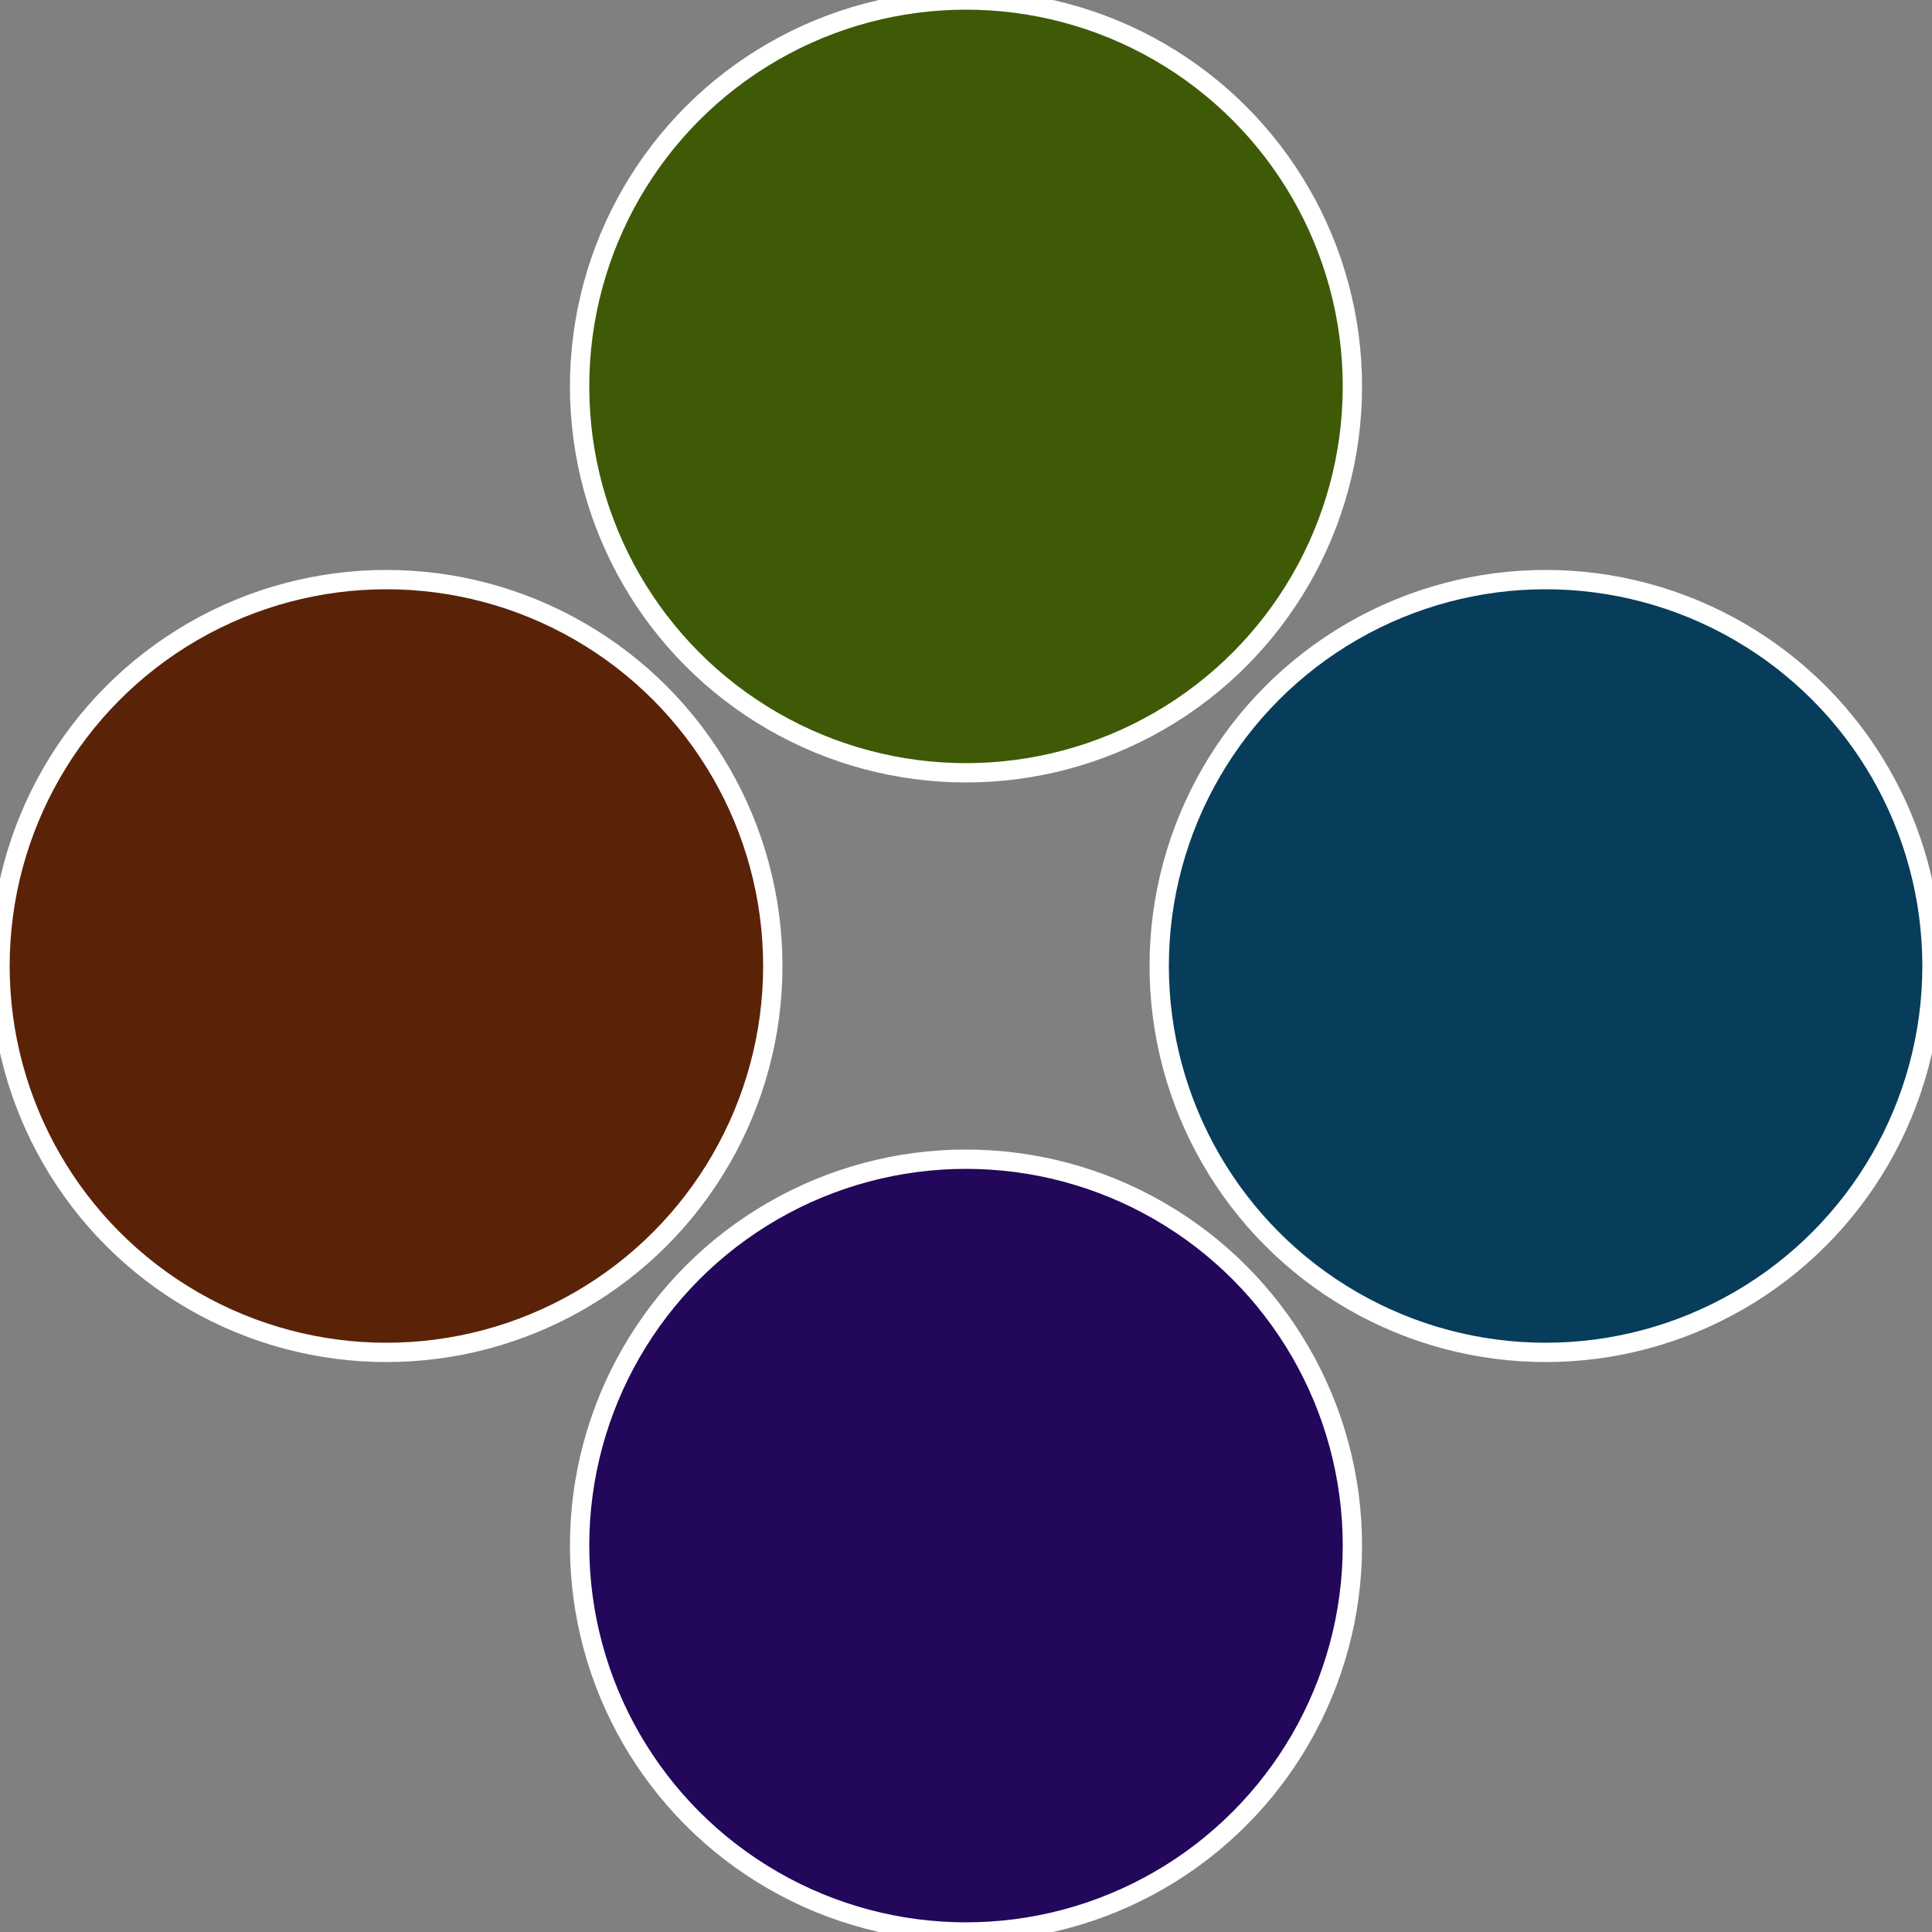
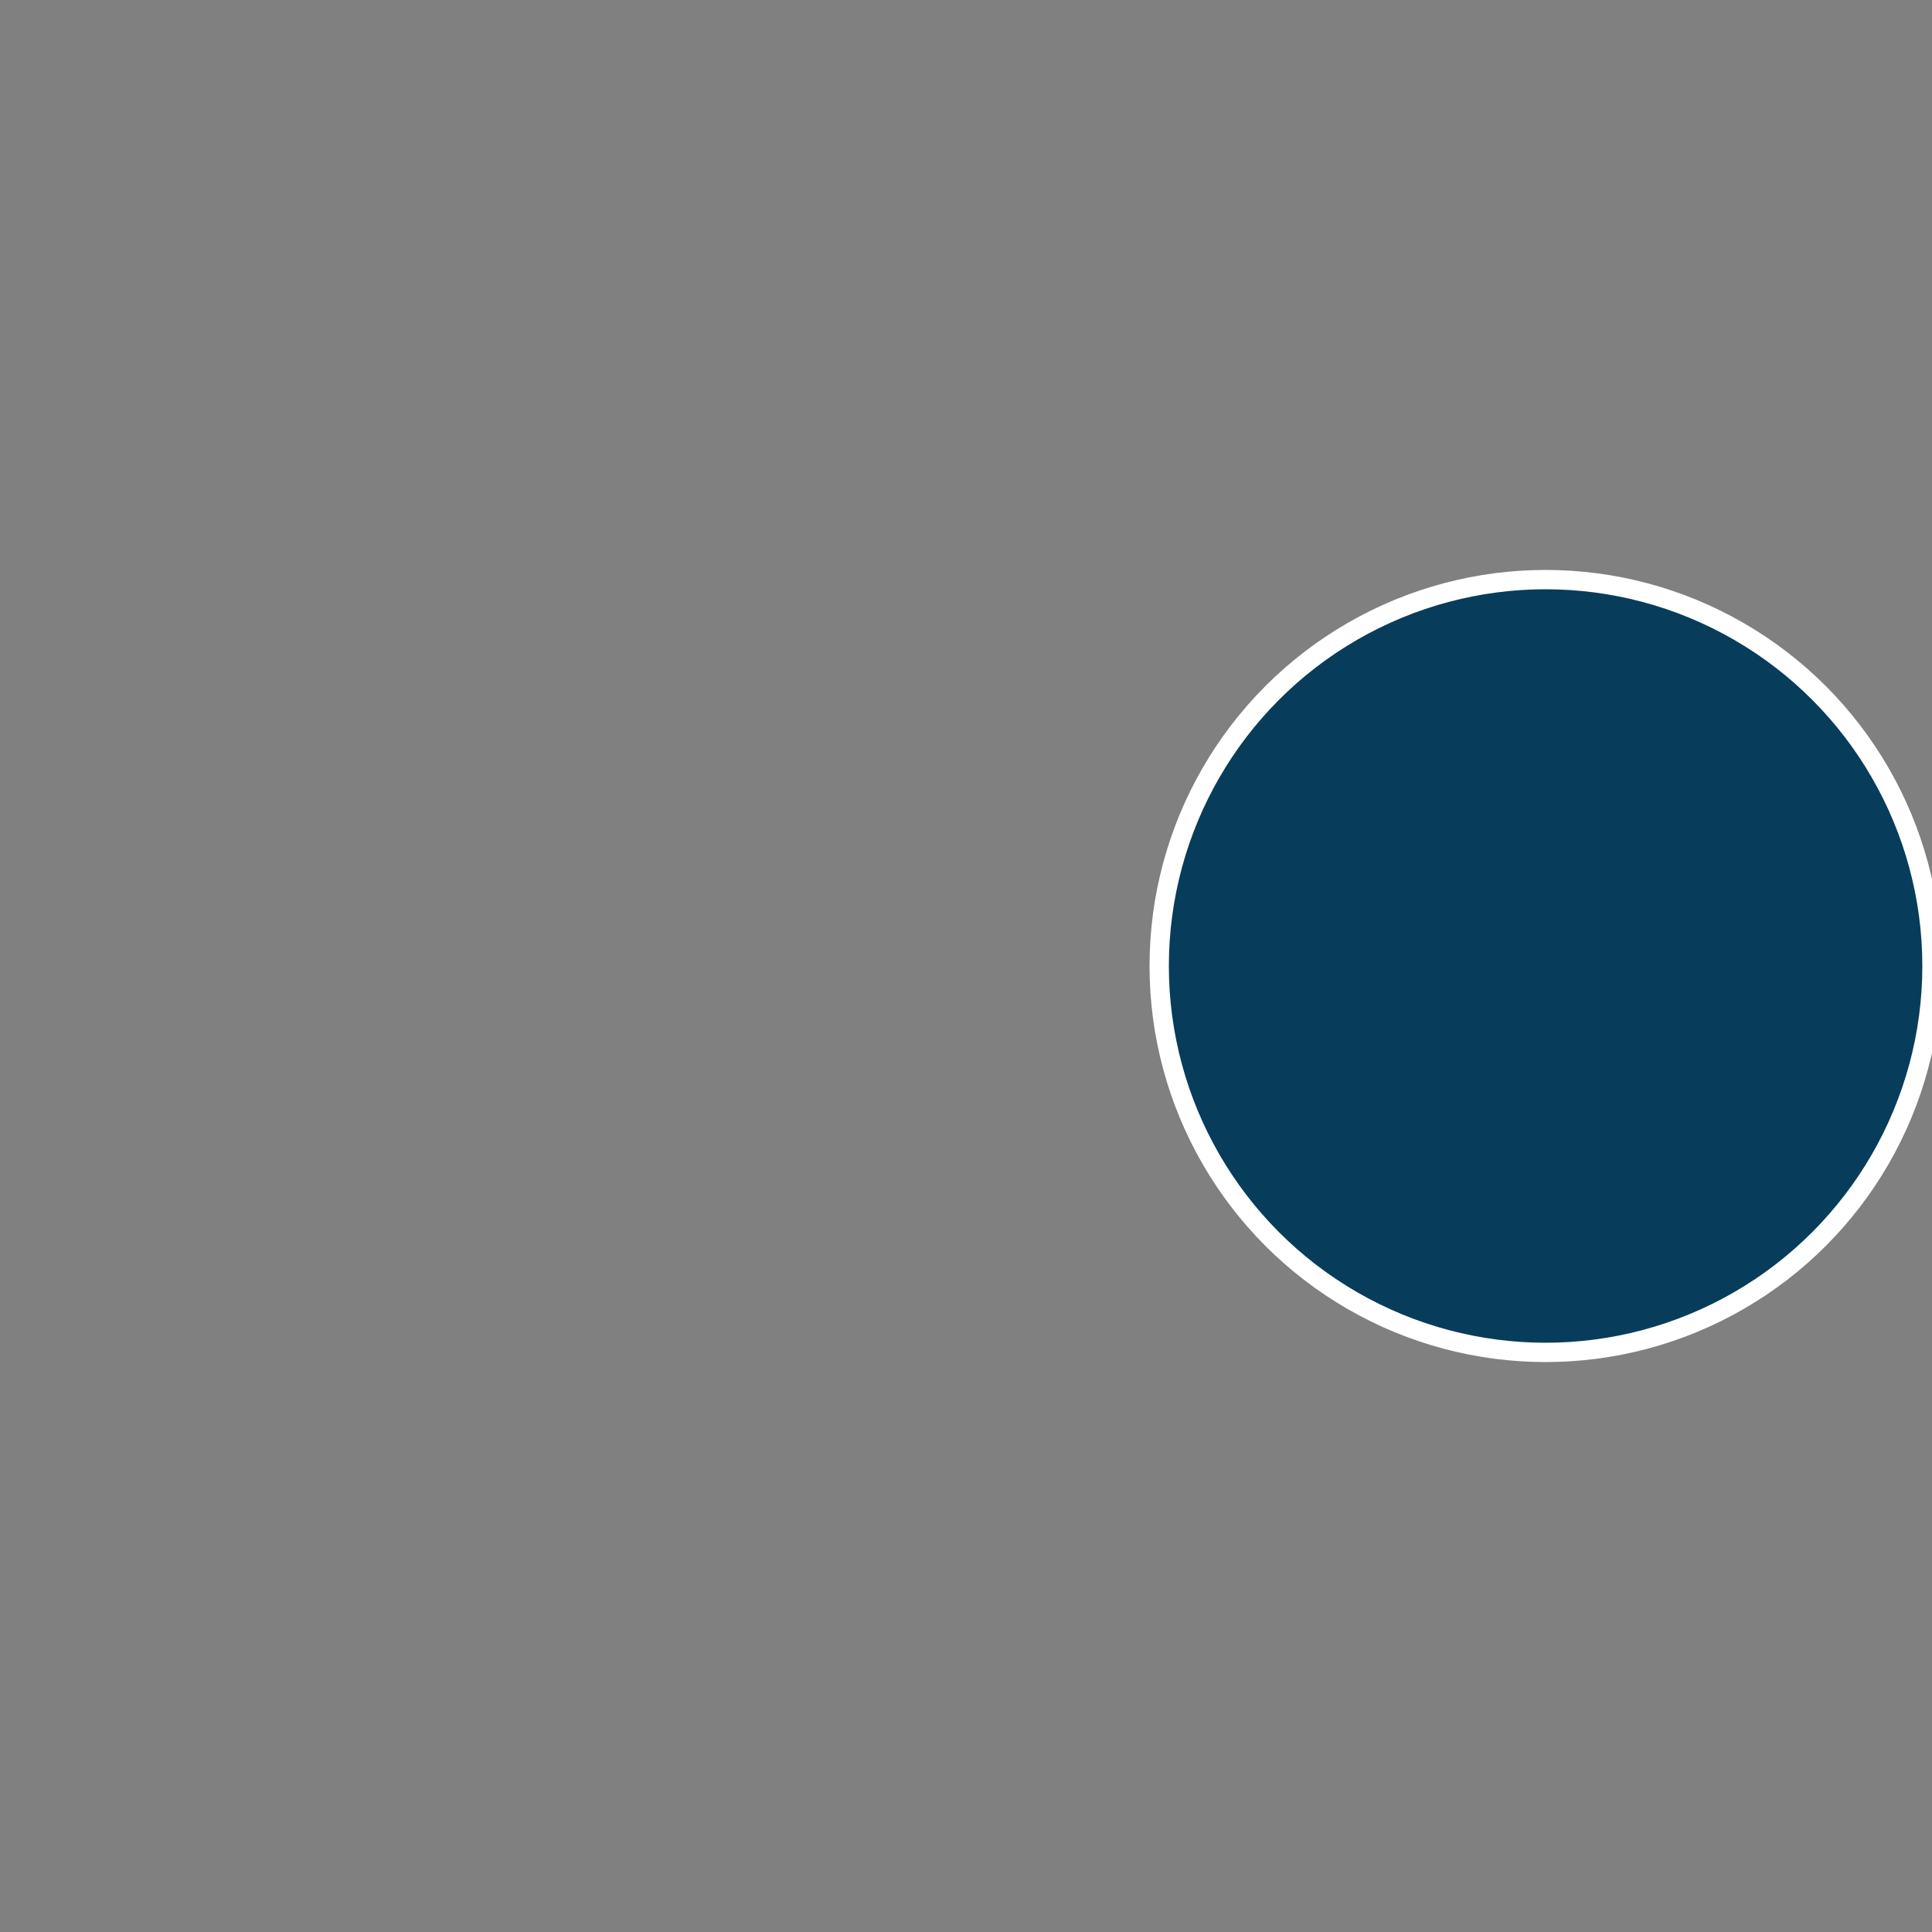
<svg xmlns="http://www.w3.org/2000/svg" width="500" height="500" viewBox="-1 -1 2 2">
  <rect x="-1" y="-1" width="2" height="2" fill="#808080" stroke="none" />
  <circle cx="0.6" cy="0" r="0.4" fill="#073d5a" stroke="#fff" stroke-width="1%" />
-   <circle cx="3.6739403974421E-17" cy="0.6" r="0.4" fill="#23075a" stroke="#fff" stroke-width="1%" />
-   <circle cx="-0.6" cy="7.3478807948841E-17" r="0.4" fill="#5a2307" stroke="#fff" stroke-width="1%" />
-   <circle cx="-1.1021821192326E-16" cy="-0.6" r="0.4" fill="#3e5a07" stroke="#fff" stroke-width="1%" />
</svg>